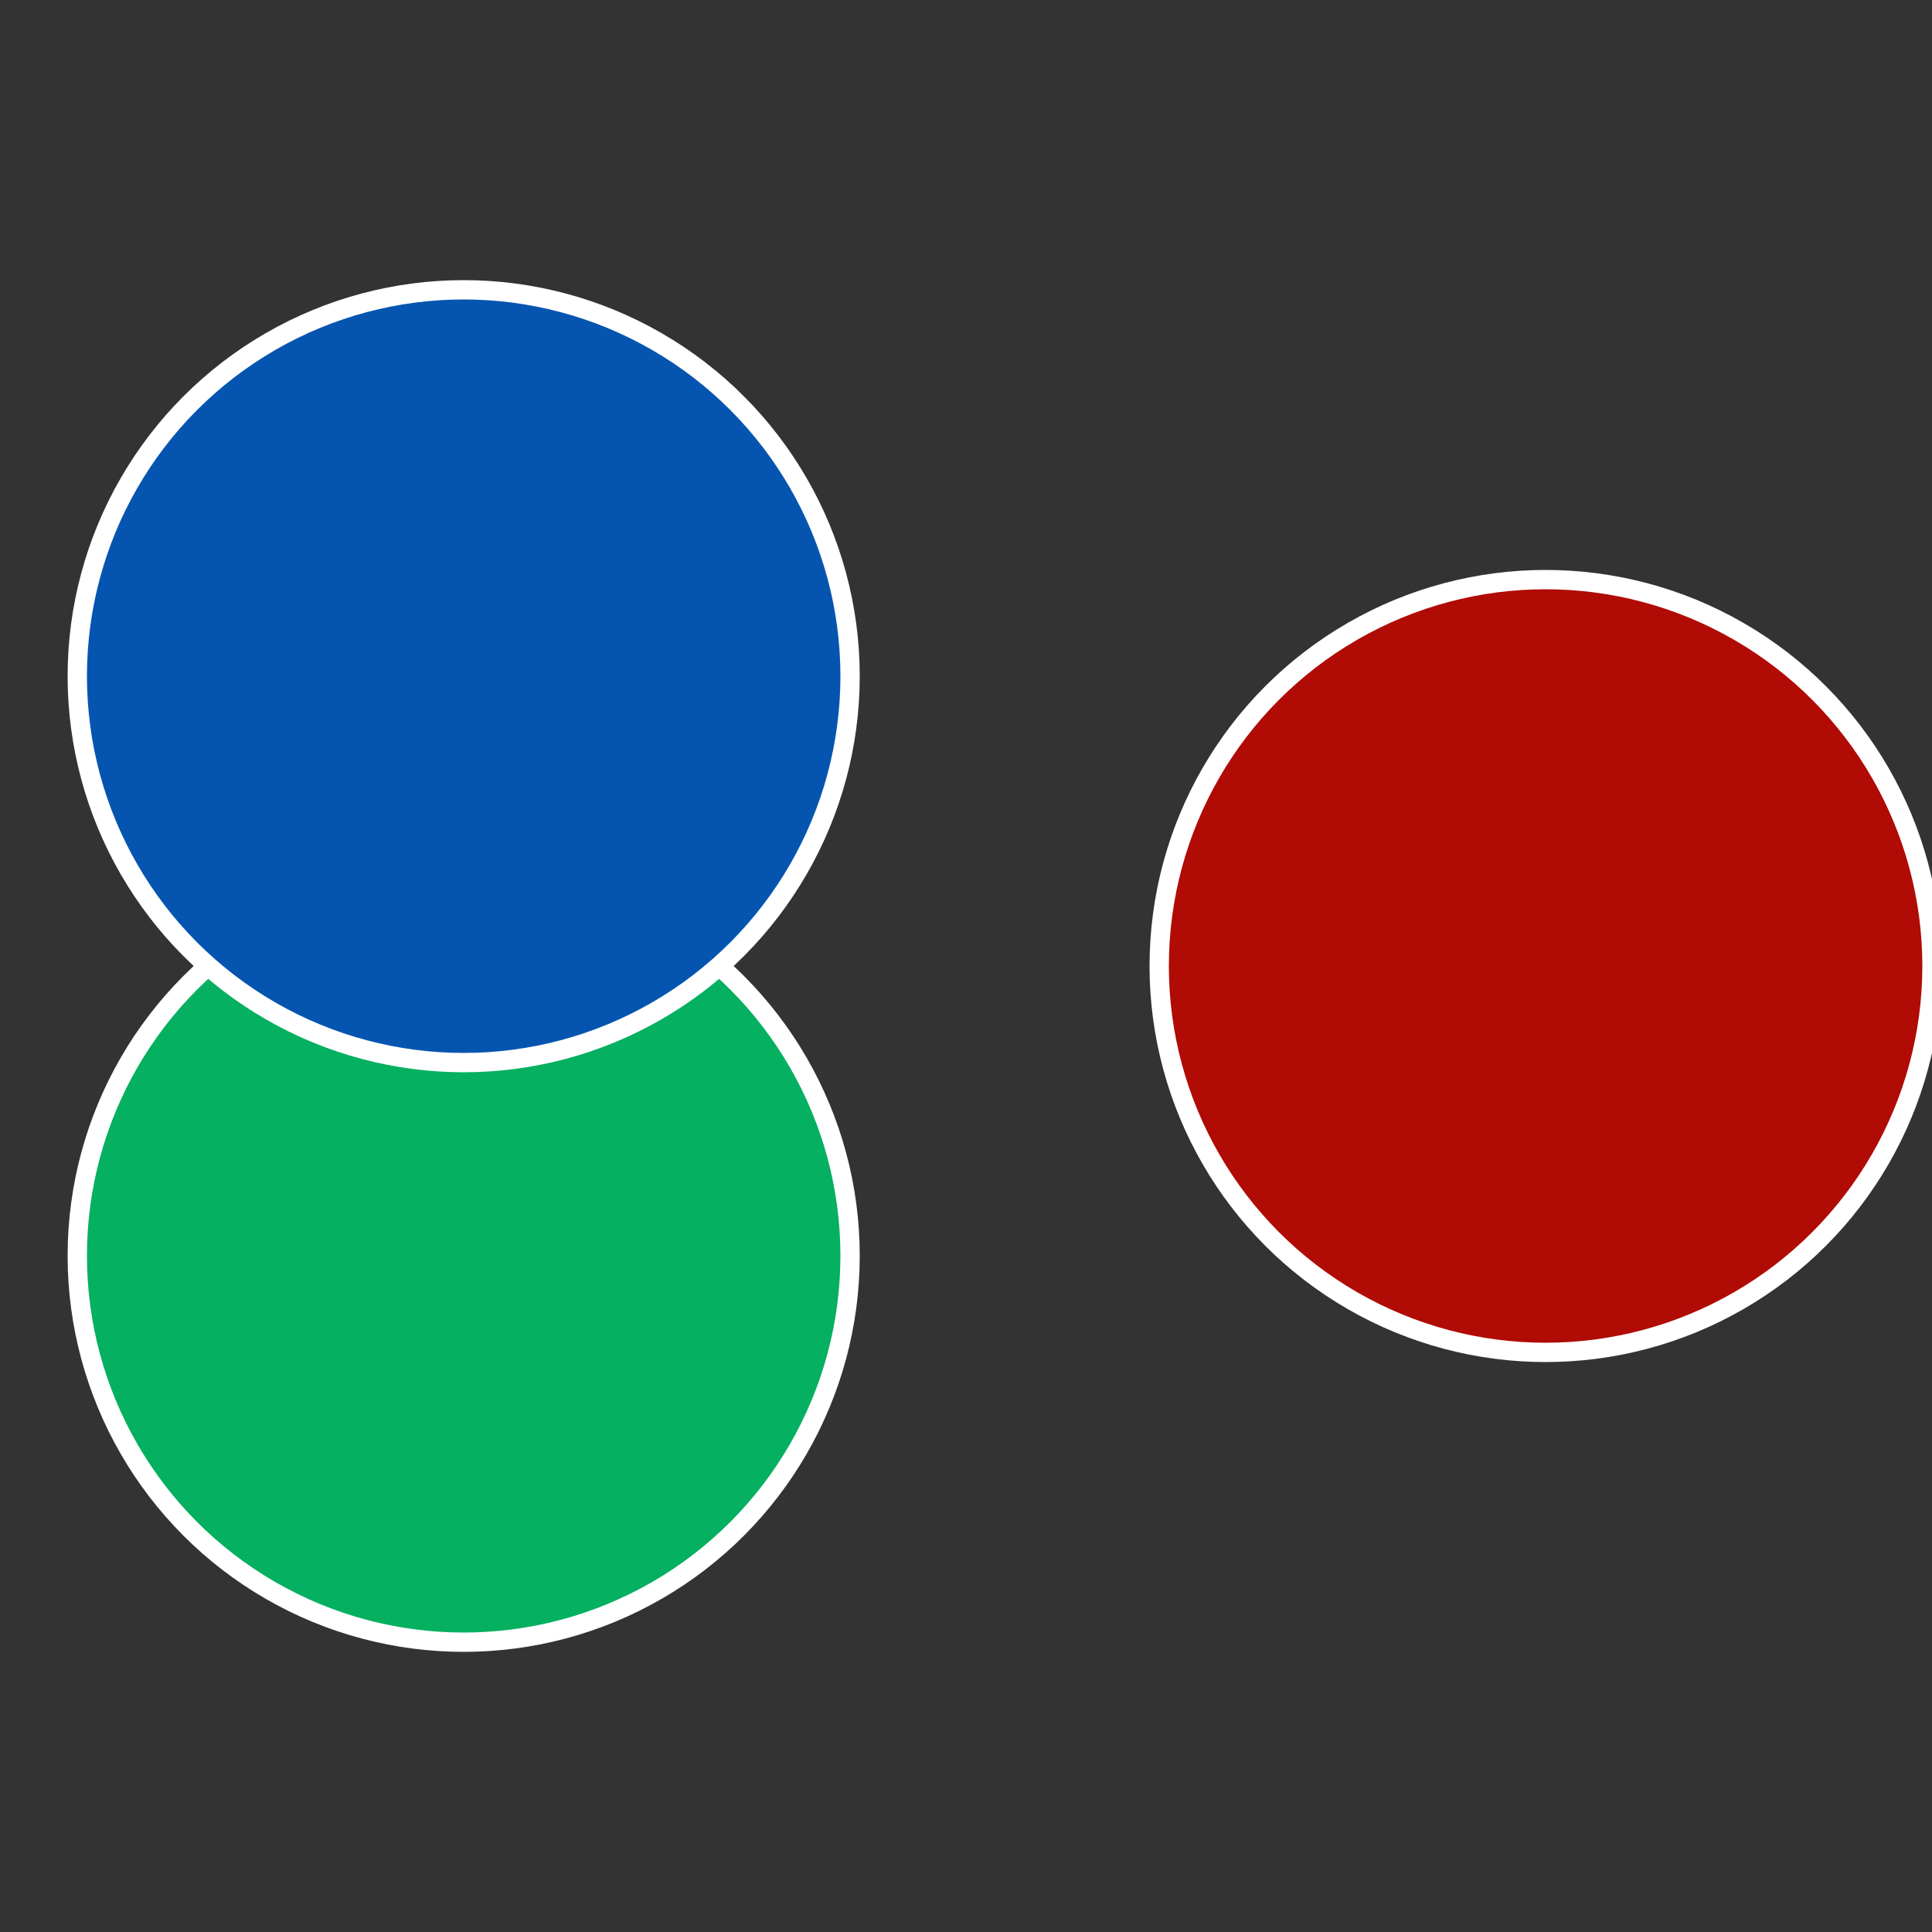
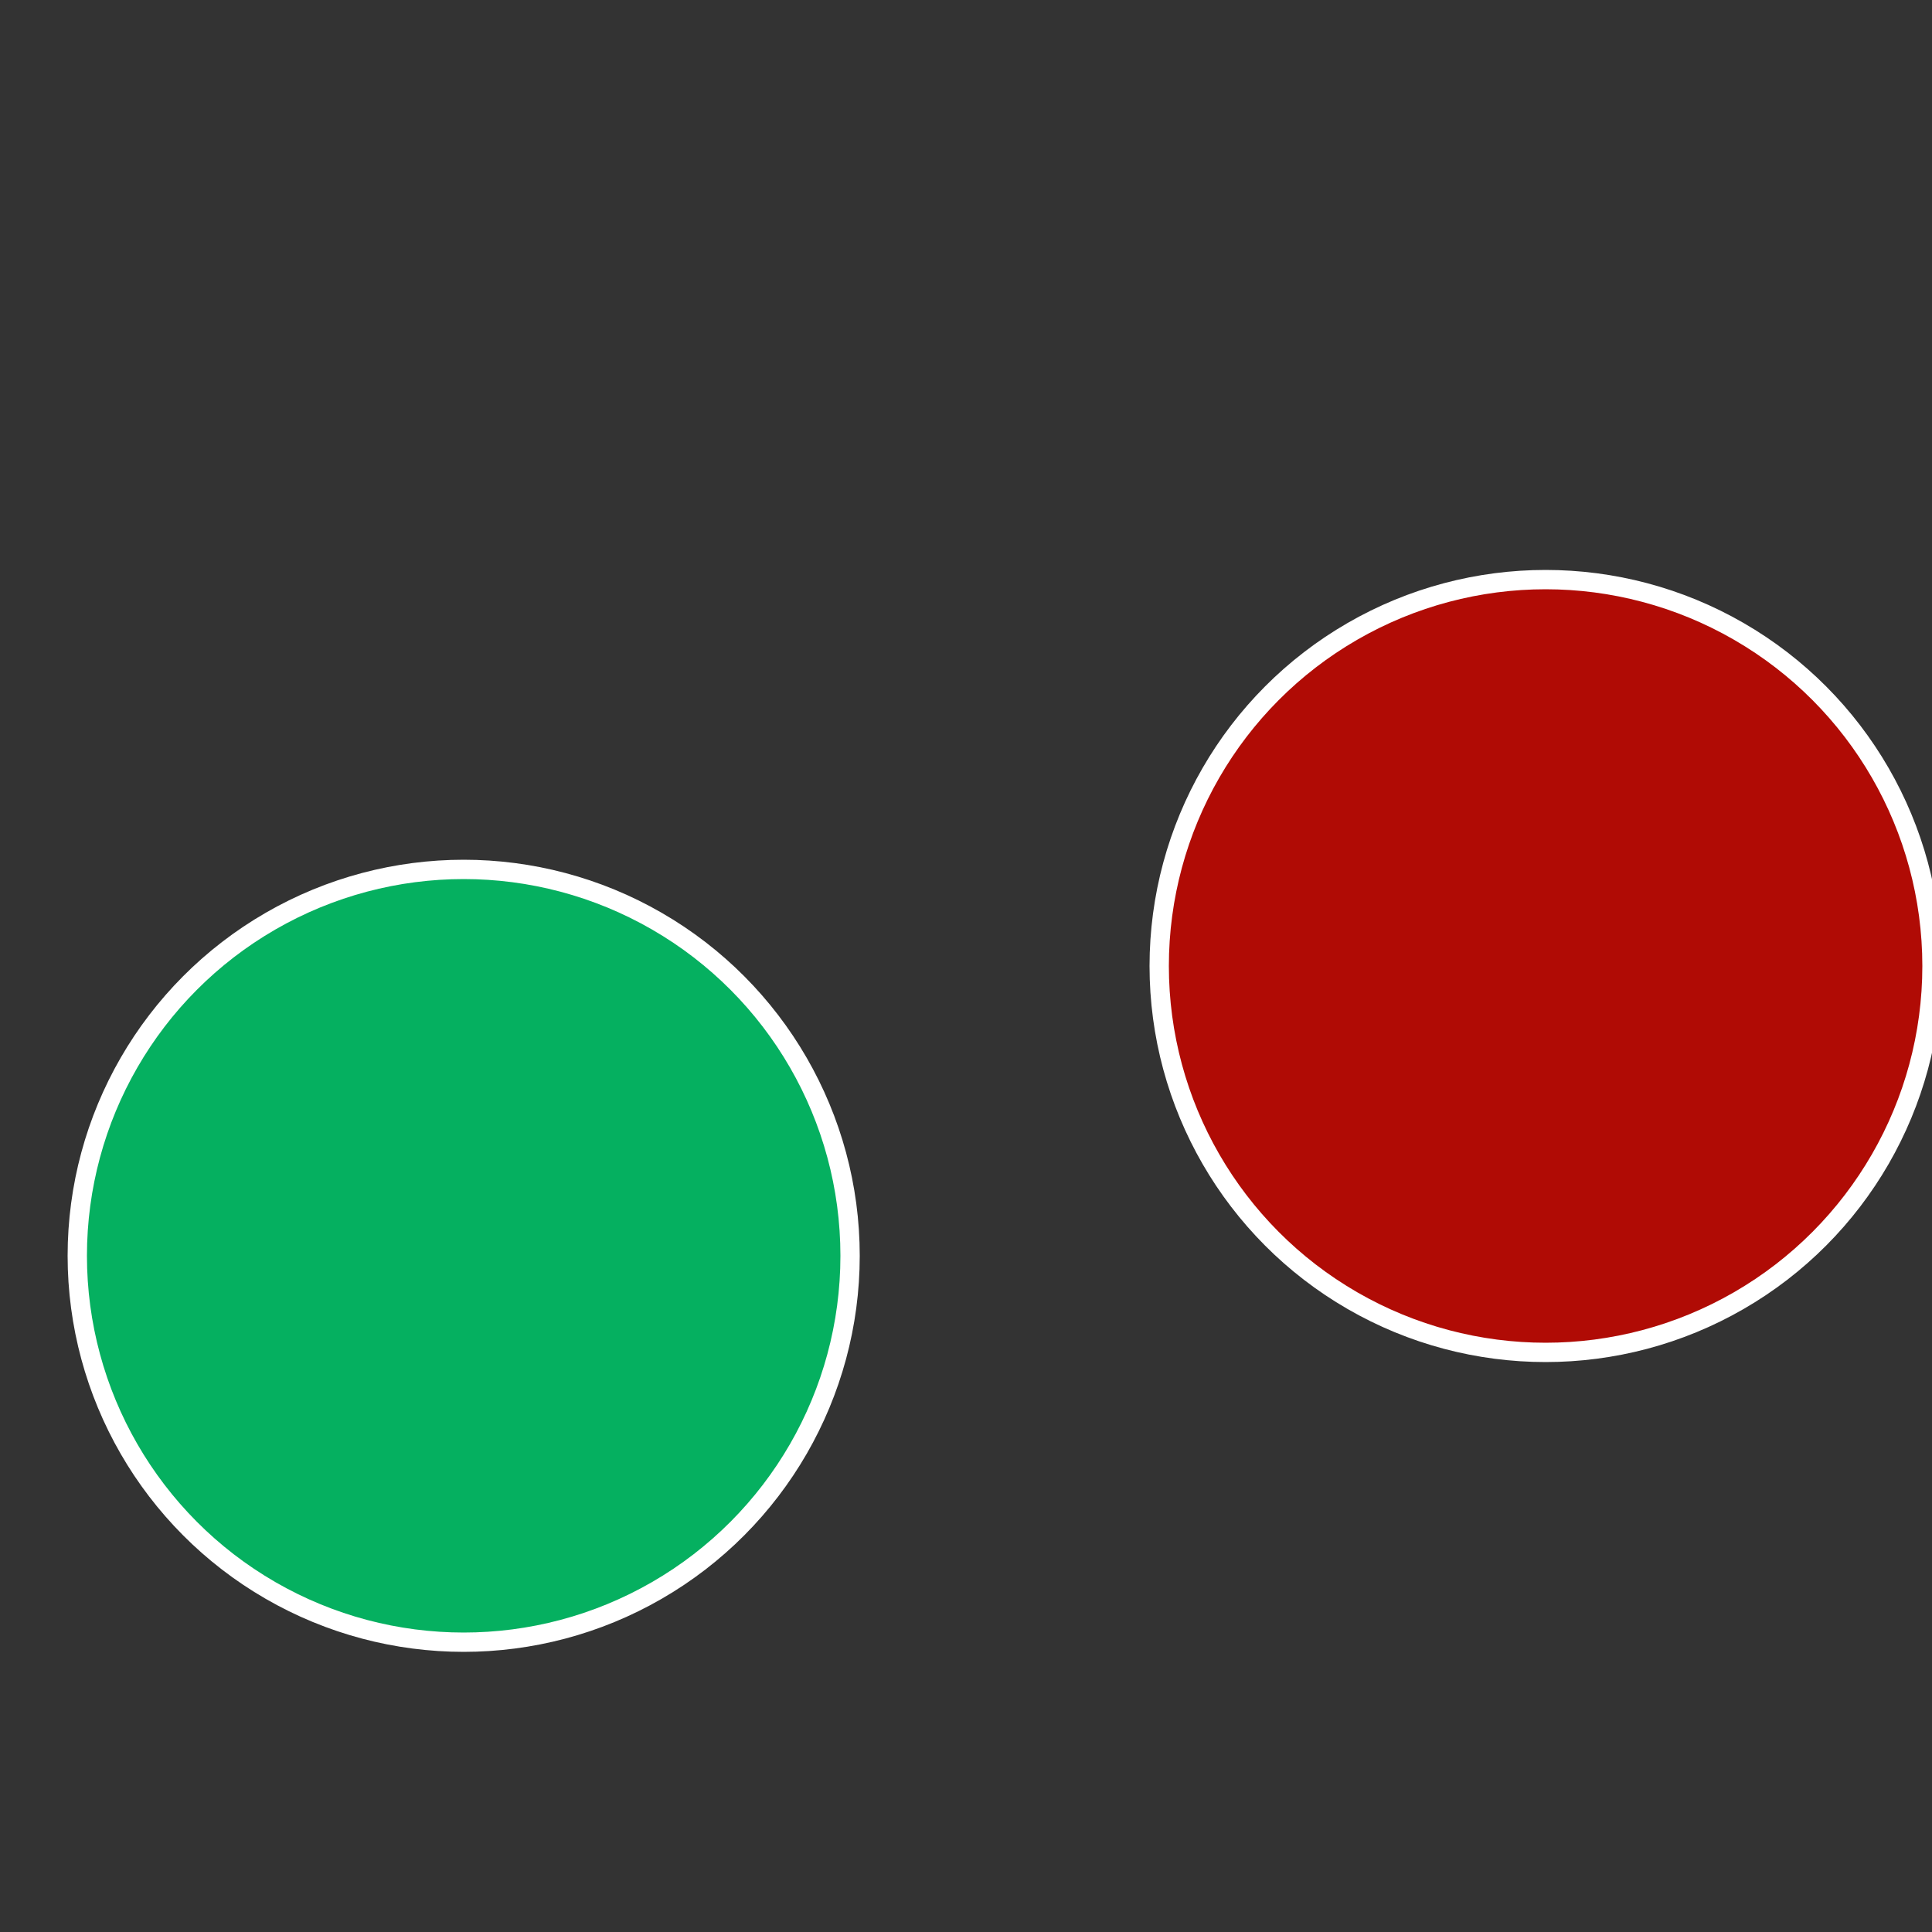
<svg xmlns="http://www.w3.org/2000/svg" width="500" height="500" viewBox="-1 -1 2 2">
  <rect x="-1" y="-1" width="2" height="2" fill="#333333" stroke="none" />
  <circle cx="0.6" cy="0" r="0.4" fill="#b00b05" stroke="#fff" stroke-width="1%" />
  <circle cx="-0.52" cy="0.3" r="0.4" fill="#05b060" stroke="#fff" stroke-width="1%" />
-   <circle cx="-0.52" cy="-0.3" r="0.4" fill="#0555b0" stroke="#fff" stroke-width="1%" />
</svg>